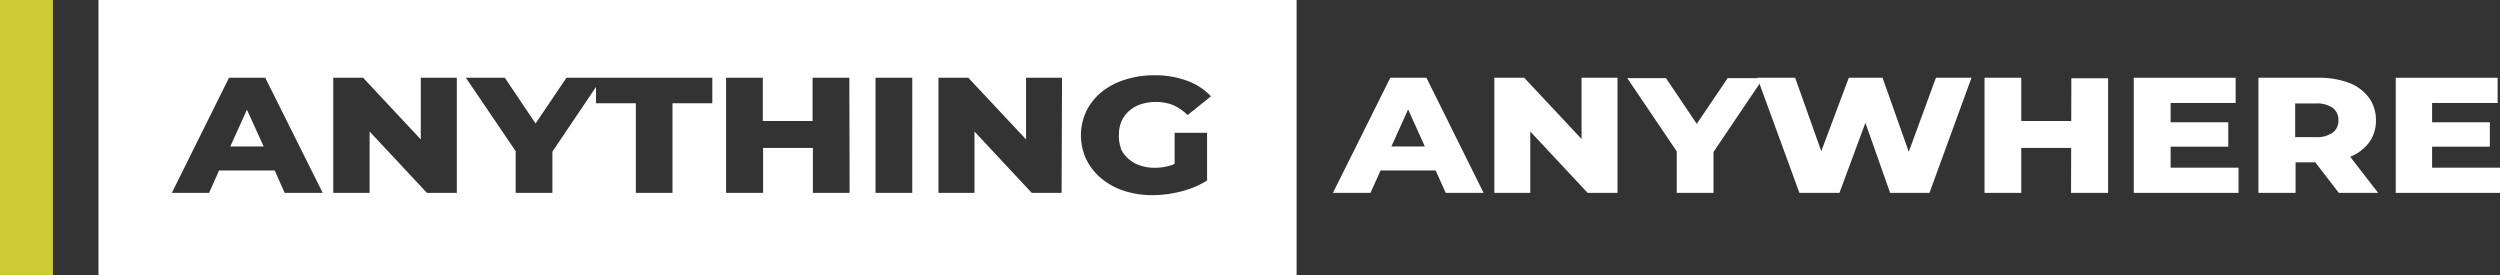
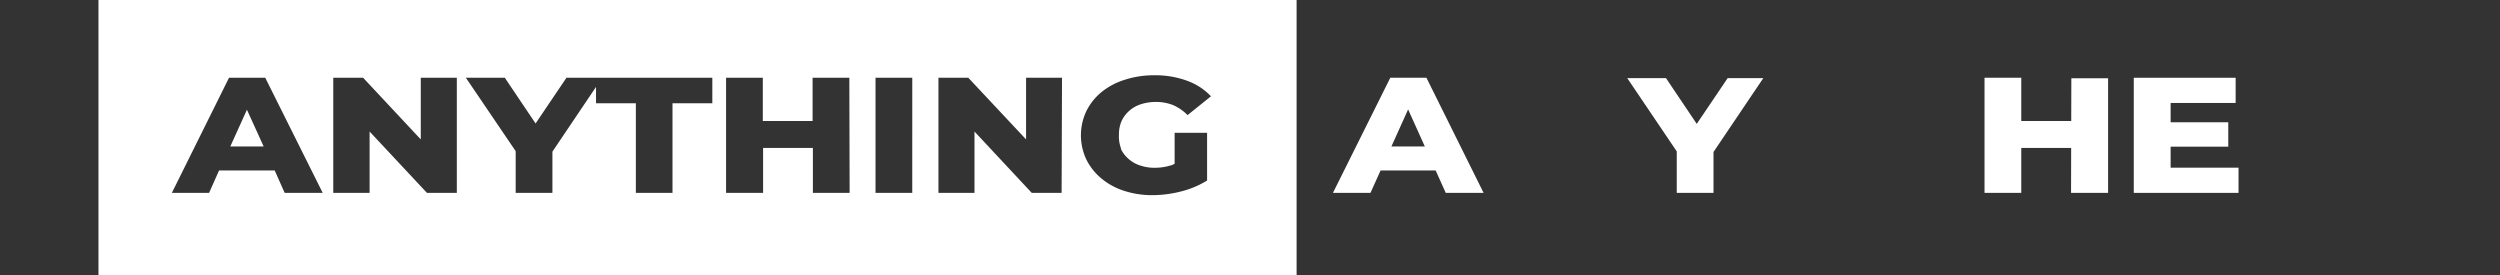
<svg xmlns="http://www.w3.org/2000/svg" viewBox="0 0 251.08 27.62">
  <rect x="0" y="0" width="251.08" height="27.62" fill="#333333" stroke="none" />
  <defs>
    <style>.cls-1{fill:#fff;}.cls-2{fill:#cccb31;}</style>
  </defs>
  <g id="Layer_2" data-name="Layer 2">
    <g id="Layer_1-2" data-name="Layer 1">
      <polygon class="cls-1" points="23.13 14.71 26.48 14.71 24.8 11.02 23.13 14.71" />
      <path class="cls-1" d="M9.89,0V27.62H130.22V0Zm18.7,19.37-1-2.25H22l-1,2.25H17.26L23,7.81h3.64l5.77,11.56Zm17.29,0h-3l-5.76-6.16v6.16H33.47V7.81h3L42.26,14V7.81h3.62Zm25.66-9h-4v9H63.86v-9h-4V8.73l-4.38,6.5v4.14H51.79V15.18l-5-7.37H50.7l3.09,4.59,3.1-4.59H71.54Zm13.79,9H81.64V14.86h-5v4.51H72.92V7.81h3.69v4.34h5V7.81h3.69Zm6.29,0H87.93V7.81h3.69Zm15,0h-3l-5.75-6.16v6.16H94.25V7.81h3L103.05,14V7.81h3.61Zm5.94-4.44a3.11,3.11,0,0,0,.75,1,3.22,3.22,0,0,0,1.17.68,4.45,4.45,0,0,0,1.5.24,5.44,5.44,0,0,0,1.6-.24c.13,0,.26-.11.39-.16V13.34h3.26v4.79a9.22,9.22,0,0,1-2.59,1.09,11.65,11.65,0,0,1-2.89.38,9.13,9.13,0,0,1-2.87-.44,6.79,6.79,0,0,1-2.28-1.25,5.85,5.85,0,0,1-1.5-1.9,5.69,5.69,0,0,1,0-4.84,5.79,5.79,0,0,1,1.51-1.91A7.06,7.06,0,0,1,113,8a9.36,9.36,0,0,1,2.92-.44,9.21,9.21,0,0,1,3.3.55,6.17,6.17,0,0,1,2.4,1.56l-2.35,1.89a4.69,4.69,0,0,0-1.44-1,4.56,4.56,0,0,0-1.73-.32,4.8,4.8,0,0,0-1.52.23,3.25,3.25,0,0,0-1.18.67,3.11,3.11,0,0,0-.75,1,3.27,3.27,0,0,0-.27,1.36A3.31,3.31,0,0,0,112.6,14.93Z" />
      <path class="cls-1" d="M133.87,19.37l5.76-11.56h3.63L149,19.37H145.2l-4.51-10h1.46l-4.51,10ZM137,17.12l.95-2.41h6.38l1,2.41Z" />
-       <path class="cls-1" d="M150.08,19.37V7.81h3l7.2,7.69h-1.44V7.81h3.61V19.37h-3l-7.2-7.7h1.44v7.7Z" />
      <path class="cls-1" d="M168.4,19.37V14.48l.86,2-5.83-8.63h3.89l4.21,6.26h-2.25l4.23-6.26h3.58l-5.82,8.63.82-2v4.89Z" />
-       <path class="cls-1" d="M180.72,19.37,176.49,7.81h3.8l3.56,10h-1.92l3.75-10h3.39l3.54,10h-1.85l3.67-10H198l-4.22,11.56h-3.95l-3-8.5h1.06l-3.15,8.5Z" />
      <path class="cls-1" d="M203,19.37h-3.69V7.81H203Zm5.29-4.51h-5.55V12.15h5.55Zm-.26-7h3.69V19.37H208Z" />
      <path class="cls-1" d="M218,16.84h6.82v2.53H214.3V7.81h10.23v2.53H218Zm-.26-4.56h6.05v2.45h-6.05Z" />
-       <path class="cls-1" d="M226.82,19.37V7.81h6a8.48,8.48,0,0,1,3.09.51,4.44,4.44,0,0,1,2,1.48,3.8,3.8,0,0,1,.71,2.29,3.66,3.66,0,0,1-.71,2.25,4.39,4.39,0,0,1-2,1.45,8.48,8.48,0,0,1-3.09.51h-3.91l1.64-1.37v4.44Zm3.69-4.1-1.64-1.5h3.69a2.74,2.74,0,0,0,1.72-.45,1.46,1.46,0,0,0,.57-1.23,1.51,1.51,0,0,0-.57-1.26,2.81,2.81,0,0,0-1.72-.44h-3.69l1.64-1.5Zm4.38,4.1-3.24-4.21h3.93l3.26,4.21Z" />
-       <path class="cls-1" d="M244.26,16.84h6.82v2.53H240.61V7.81h10.23v2.53h-6.58ZM244,12.28h6.06v2.45H244Z" />
-       <rect class="cls-2" width="5.32" height="27.62" />
    </g>
  </g>
</svg>